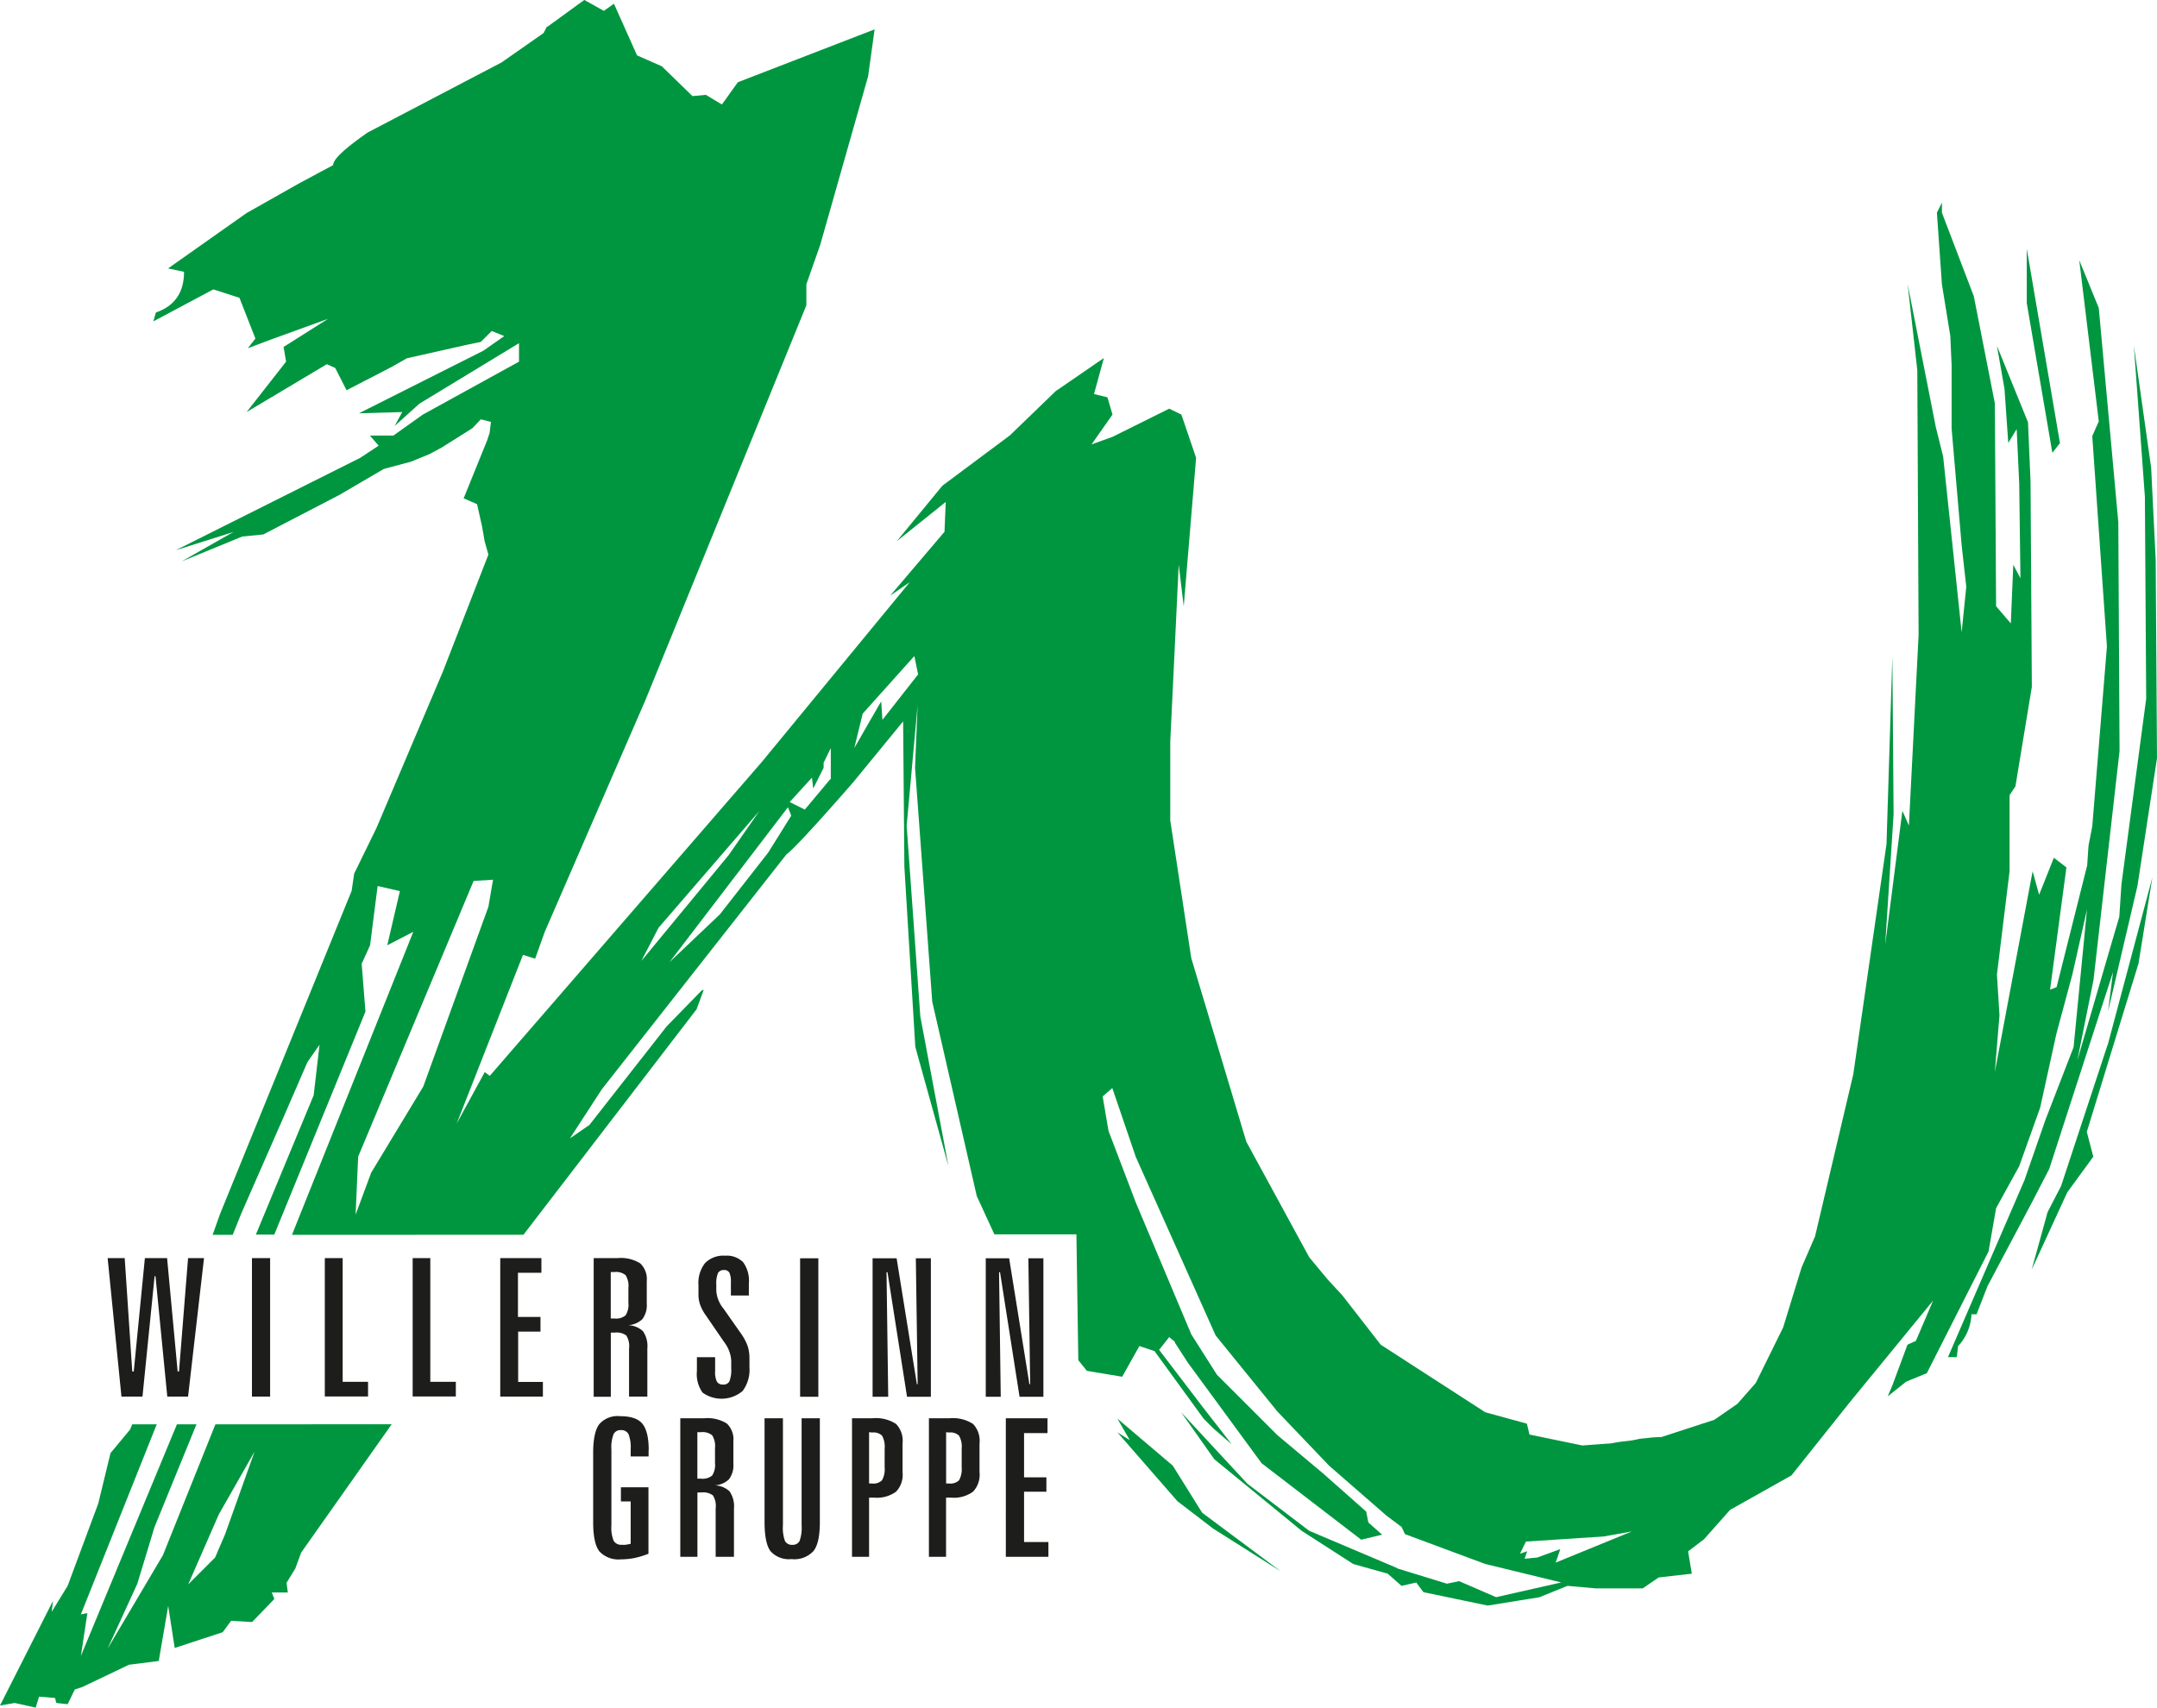
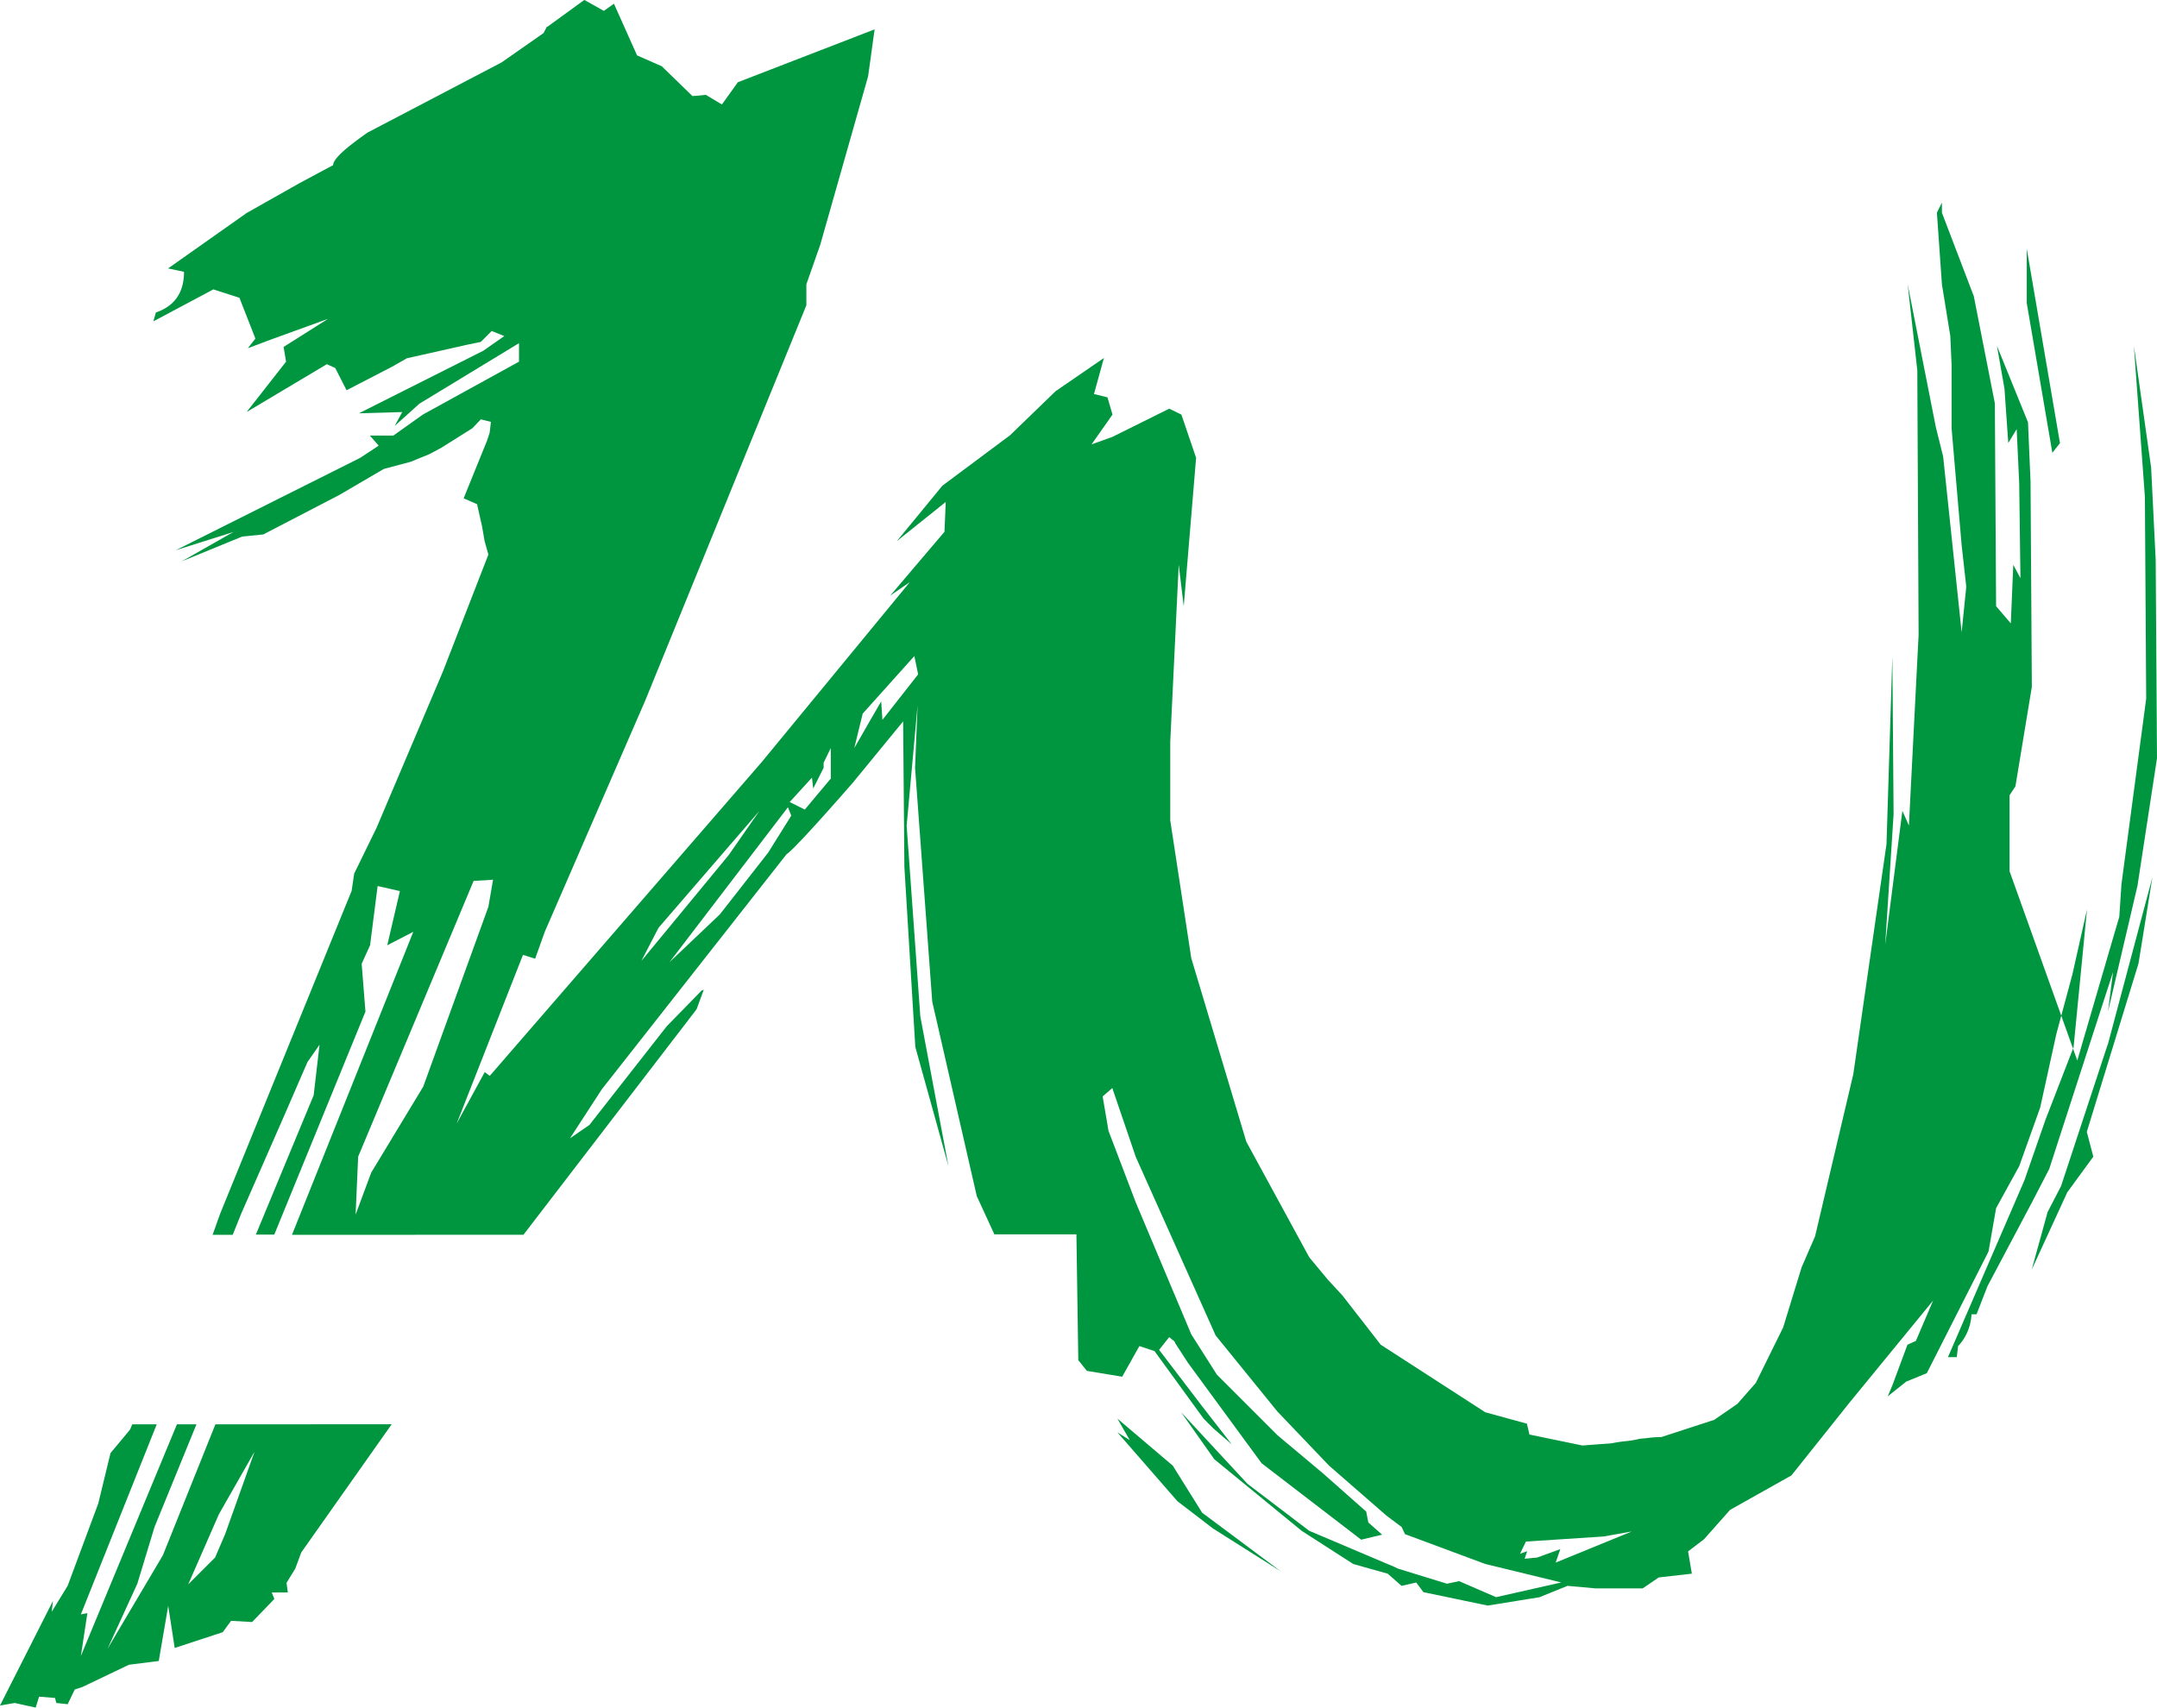
<svg xmlns="http://www.w3.org/2000/svg" id="Ebene_1" data-name="Ebene 1" width="116.85mm" height="92.53mm" viewBox="0 0 331.24 262.28">
  <defs>
    <style>.cls-1{fill:#009640;}.cls-1,.cls-3{fill-rule:evenodd;}.cls-2,.cls-3{fill:#1d1d1b;}</style>
  </defs>
  <title>logo</title>
-   <path class="cls-1" d="M216.05,295l5.68-4.13,3,1.68,1.55-1.1,3.55,7.94,3.8,1.67,4.71,4.58,2.06-.19,2.46,1.48,2.45-3.42,21-8.12-1,7.22-7.35,25.87-2.13,6.06v3.23l-24.71,60.63L215.66,434l-1.48,4.13-1.87-.58-10.19,25.93,4.32-7.93.77.58L249,407.9l22.71-27.6-3,2.06,8.33-9.8.19-4.58L269.72,374l7-8.52,10.38-7.74,7-6.77,7.42-5.1L300,351.4l2.07.51.77,2.65-3.22,4.58,3.22-1.16,8.71-4.33,1.87.91,2.26,6.64L313.78,384l-.77-6.39-1.3,27.22v12.06l3.23,21.16,8.45,28.19L333.06,484l2.84,3.42,2.26,2.45,5.87,7.55,16.06,10.38,6.39,1.75.39,1.67,8.12,1.68c.13,0,1.62-.13,4.39-.32.71-.13,1.42-.26,2.06-.32a16.08,16.08,0,0,0,1.81-.26,6.11,6.11,0,0,1,1.42-.2,16.22,16.22,0,0,1,2.45-.19l8.13-2.65,3.55-2.45,2.83-3.22,4.2-8.52,2.83-9.22,2.07-4.77,5.87-24.9,5.1-35.35.9-28.77.19,24.19L421.5,436l2.64-20.58,1,2.26,1.49-29.29-.2-40.64-1.48-13.22,4.32,21.93L430.4,361l2.84,27,.71-7-.71-6.38-1.35-15.68-.19-2.25V347l-.2-4.51-1.29-7.94-.77-11,.77-1.55v1.55l4.9,12.83,3.23,16.45.19,31.16,2.26,2.64.38-9,1.1,2.06-.19-14.57-.39-8.33-1.29,2.13-.58-8.32L438.66,344l4.77,11.74.39,9.09.2,31.55-2.52,15.28-.9,1.36v11.68l-1.94,15.86.39,6.26-.71,8.71,5.8-30.83,1,3.61,2.26-5.68,1.93,1.48-2.51,18.78,1-.39,4.7-18.71.2-3,.58-3,2.25-27.61-2.25-32.32,1-2.26-3-24.76,3,7.35,3,32.9.19,35.15-4,35.16L451,453.77l5.29-18.13,1.16-3.94.33-5,3.8-28.51-.2-31L459.69,344l2.65,18.7.7,14.2.2,30.44-3,19.61-4.52,19.29.77-6.06-9.8,30.25-2.64,5.1-6.84,12.9-1.68,4.32h-.78a7.64,7.64,0,0,1-2.06,4.9l-.2,1.68h-1.35l11.74-27.16,3.23-9.29,4.32-11.16,2.06-21.15-2.25,10-2.45,9.1L445.3,461l-3.22,9-3.55,6.45-1.16,6.65-9.48,18.7-3.16,1.29-2.84,2.26.71-1.68,2.32-6.25,1.29-.58,2.65-6.2L416,506.34l-8.9,11.16-9.42,5.29-4,4.51-2.45,1.87.58,3.42-5.09.58-2.46,1.68h-7.22l-4.32-.39-4.32,1.75-7.94,1.28-9.87-2.06-1.1-1.48-2.26.51-2.13-1.87-5.28-1.48-7.93-5.1-13.42-11-5.1-7.23,10.19,11,9.48,7.22,13.23,5.61.39.2,7.54,2.32,1.87-.39,5.68,2.46,10-2.26-11.67-2.84-12.32-4.58-.52-1.1-2.32-1.74L336.1,516l-7.94-8.32L318.68,496l-12.26-27.41L302.81,458l-1.48,1.29.9,5.29,4.19,11,8.52,20.25,3.93,6.19,9.29,9.29,7,5.87,6.64,5.87.33,1.68,2.12,1.87-3.22.77-15.29-11.74-11.35-15.48-1.94-3c0-.13-.13-.32-.45-.51l-.45-.39L310,498.21l6.64,8.71,4.52,5.81-2.84-2.46-1.48-1.48-7.55-10.39-2.32-.77-2.64,4.71-5.42-.9-1.32-1.64-.29-19.33H284.7L282,474.6l-6.84-29.87-2.64-35.92.39-9.61-1.68,18.51L273.33,447l4.32,23-5.09-18.32L270.88,424l-.19-22.32L263,411.06c-6.19,7.1-9.61,10.71-10.19,11l-28.39,36.13-4.9,7.54,3-2.07,11.87-15.15,5.36-5.49.32-.12-1.1,3-26.59,34.64H176.84L195.47,434l-4,2.07,1.94-8.32-3.42-.78-1.16,9.1-1.29,2.84.58,7.35-14,34.25h-2.83l8.88-21.41.9-7.75L179.22,454l-3.61,8.32-6.58,15-1.29,3.22h-3.09l1.15-3.22L186,427.71l.39-2.65,3.42-7,10.19-24,7-18-.58-2.06-.39-2.26-.77-3.42-2.06-.9,3.61-8.9.38-1.16.2-1.68-1.55-.39-1.29,1.36-4.77,3-1.87,1-2.85,1.16-4.12,1.1-6.84,4-11.67,6.06-3.23.32-9.29,3.81,7.94-4.51L159,375.39l28.32-14.19,2.83-1.87-1.35-1.55h3.61l4.52-3.22,14.77-8.13v-2.84l-15.29,9.29-3.8,3.42,1.16-2.13-6.65.19,19.1-9.61,3.22-2.25-1.93-.78-1.68,1.68-1.87.38-9.48,2.13-2.26,1.29-7,3.62-1.74-3.42-1.29-.58-12.32,7.35,6.06-7.74-.38-2.26,6.83-4.32-8.9,3.23-3.42,1.29,1.16-1.49-2.45-6.26-4-1.29-9.22,4.91.39-1.36c2.9-1,4.32-3.09,4.32-6.25l-2.45-.52,12.06-8.51,8-4.52,5.29-2.84c0-.9,1.74-2.51,5.29-5l20.57-10.77,6.45-4.51.52-1Zm-23.9,214.64-13.9,19.71-.9,2.45L176,534l.2,1.48h-2.46l.39,1-3.42,3.54-3.22-.19-1.29,1.75L158.83,544l-1-6.46L156.38,546l-4.58.58L144.64,550l-1.16.38-1.09,2.26-1.74-.19-.2-.77-2.45-.2-.52,1.68-3.22-.71-2.26.39,8.13-16.06-.19,1.67,2.45-4,4.7-12.64,1.88-7.74,3-3.61.34-.81h3.76l-11.65,29.19,1-.19-1,6.58,14.75-35.58h3l-6.44,15.77-2.64,8.71-4.58,10,8.51-14.38,8.06-20.1ZM443.24,337.4v-8.32l5.1,29.86-1.17,1.49-3.93-23Zm12.45,113.91,6.84-25.67-2.13,13.23-7.94,25.86,1,3.81-4,5.48L444,485.89l2.44-8.84,2.07-4,7.16-21.74ZM305.45,512l-1.86-3.23L312.1,516l4.51,7.23,12.07,9-10.39-6.57-5.48-4.2-9.22-10.58,1.86,1.17ZM273,394.49l-.59-2.84-7.93,8.84-1.29,5.29,2.26-3.94,1.87-3.23.19,2.84,5.49-7Zm-13.42,16.06v-4.77l-1.1,2.25v.78L256.88,412l-.19-1.68-3.42,3.75,2.32,1.16,3.94-4.71Zm-6.07,5.61-.51-1.29-18.19,23.8,7.74-7.35,7.42-9.49,3.54-5.67Zm-9.61,6.06,4.71-6.77-15.48,17.93-2.64,5.1,13.41-16.26ZM207.73,426l-3,.19L187,468.54l-.39,8.9L189,471,197,457.77,207,430.16l.71-4.13Zm-41.15,100.5,4.51-12.65-5.48,9.62-4.71,10.77,4.13-4.13,1.55-3.61Zm216-.39-4.32.77-11.93.78-.91,1.87,1.1-.39-.39,1.16,1.94-.19,3.54-1.29-.71,2.07,11.68-4.78Z" transform="translate(-132 -290.89)" />
-   <path class="cls-2" d="M148.53,484.12h2.62l1.16,17.41h.23l1.71-17.41h3.41l1.62,17.41h.21l1.39-17.41h2.45l-2.45,21.27h-3.19l-1.81-18.49h-.14l-1.86,18.49h-3.23l-2.12-21.27Zm22.16,0h2.79v21.27h-2.79V484.12Zm11.19,0h2.74v19h3.9v2.25h-6.64V484.12Zm13.46,0h2.74v19H202v2.25h-6.63V484.12Zm13.45,0h6.35v2.25h-3.6v6.79H215v2.25h-3.43v7.73h3.8v2.25h-6.55V484.12Zm17,2.14v7.14h.56a2.31,2.31,0,0,0,1.71-.48,3,3,0,0,0,.44-1.94v-2.3a3.05,3.05,0,0,0-.44-1.95,2.32,2.32,0,0,0-1.71-.47Zm-2.63-2.14h3.7a5.61,5.61,0,0,1,3.46.81,3.35,3.35,0,0,1,1,2.74v3.43a3.55,3.55,0,0,1-.68,2.4,3.44,3.44,0,0,1-2.3.93,3.46,3.46,0,0,1,2.39.91,4,4,0,0,1,.68,2.64v7.41h-2.81V498a3,3,0,0,0-.43-2,2.51,2.51,0,0,0-1.75-.44h-.62v9.86h-2.63V484.12ZM247,488v1.86h-2.76v-2.05a3.3,3.3,0,0,0-.23-1.45.89.89,0,0,0-.83-.41,1,1,0,0,0-.92.46,4.16,4.16,0,0,0-.26,1.79v1a4.88,4.88,0,0,0,1.12,2.7h0l2.61,3.72a8.21,8.21,0,0,1,1.08,2,6,6,0,0,1,.28,1.87v1.4a5.43,5.43,0,0,1-1.05,3.64,5,5,0,0,1-6.15.25,4.93,4.93,0,0,1-.87-3.33v-2.11h2.8v2.17a3.25,3.25,0,0,0,.27,1.58,1,1,0,0,0,.92.45,1,1,0,0,0,1-.49,4.8,4.8,0,0,0,.28-2v-1.24a5.19,5.19,0,0,0-1.09-2.8l-.07-.1-2.74-4a6.61,6.61,0,0,1-.86-1.59,4.58,4.58,0,0,1-.27-1.54v-1.49a4.94,4.94,0,0,1,1-3.39,3.93,3.93,0,0,1,3.09-1.15,3.54,3.54,0,0,1,2.77,1A4.84,4.84,0,0,1,247,488Zm7.87-3.85h2.8v21.27h-2.8V484.12Zm11.2,0h3.62l3.11,19.33h.12l-.28-19.33h2.31v21.27h-3.66l-3-19.13h-.15l.26,19.13H266V484.12Zm17.27,0h3.63l3.11,19.33h.12l-.28-19.33h2.31v21.27h-3.66l-3-19.13h-.15l.26,19.13h-2.3V484.12Z" transform="translate(-132 -290.89)" />
-   <path class="cls-3" d="M274.66,508.72h3.16a5.68,5.68,0,0,1,3.6.87,3.73,3.73,0,0,1,1,3V517a3.77,3.77,0,0,1-1,3,5,5,0,0,1-3.38.91h-.76V530h-2.63V508.72Zm2.63,2.14v7.88h.47a1.88,1.88,0,0,0,1.52-.5,3.5,3.5,0,0,0,.4-2v-2.84a3.42,3.42,0,0,0-.4-2,1.87,1.87,0,0,0-1.52-.49Zm-14.45-2.14H266a5.64,5.64,0,0,1,3.6.87,3.73,3.73,0,0,1,1,3V517a3.74,3.74,0,0,1-1,3,5,5,0,0,1-3.37.91h-.77V530h-2.62V508.72Zm2.62,2.14v7.88h.48a1.84,1.84,0,0,0,1.51-.5,3.5,3.5,0,0,0,.4-2v-2.84a3.52,3.52,0,0,0-.39-2,1.87,1.87,0,0,0-1.52-.49Zm-16-2.14h2.77v16.46a5.91,5.91,0,0,0,.31,2.38,1.19,1.19,0,0,0,1.13.6,1.17,1.17,0,0,0,1.12-.6,6,6,0,0,0,.31-2.38V508.72h2.8v15.92c0,2.18-.32,3.68-1,4.5a4,4,0,0,1-3.37,1.21,3.78,3.78,0,0,1-3.21-1.22c-.61-.82-.91-2.32-.91-4.49V508.72Zm-13,0h3.7a5.61,5.61,0,0,1,3.46.81,3.35,3.35,0,0,1,1,2.74v3.43a3.55,3.55,0,0,1-.68,2.4,3.44,3.44,0,0,1-2.3.93,3.46,3.46,0,0,1,2.39.91,4,4,0,0,1,.68,2.64V530h-2.81v-7.44a3,3,0,0,0-.43-2,2.46,2.46,0,0,0-1.75-.44h-.62V530h-2.63V508.72Zm2.63,2.14V518h.56a2.31,2.31,0,0,0,1.71-.48,3,3,0,0,0,.44-1.94v-2.3a3.05,3.05,0,0,0-.44-1.95,2.32,2.32,0,0,0-1.71-.47Zm-7.49,2.73v1h-2.75v-1.07a5.65,5.65,0,0,0-.33-2.36,1.23,1.23,0,0,0-1.18-.62,1.16,1.16,0,0,0-1.12.63,5.63,5.63,0,0,0-.33,2.35v11.64a5.42,5.42,0,0,0,.35,2.39,1.33,1.33,0,0,0,1.26.6,3.14,3.14,0,0,0,.57,0,7,7,0,0,0,.78-.15l0-6.51h-1.5v-2.17h4.23v10.21a13.61,13.61,0,0,1-2.17.66,11.14,11.14,0,0,1-2.06.2,4,4,0,0,1-3.31-1.23c-.63-.82-.95-2.32-.95-4.48V514.07c0-2.13.31-3.6.93-4.43a3.72,3.72,0,0,1,3.18-1.24c1.64,0,2.78.37,3.42,1.13s1,2.1,1,4.06Zm54.92-4.87h6.34V511h-3.6v6.79h3.43V520h-3.43v7.73H293V530h-6.54V508.72Z" transform="translate(-132 -290.89)" />
+   <path class="cls-1" d="M216.05,295l5.68-4.13,3,1.68,1.55-1.1,3.55,7.94,3.8,1.67,4.71,4.58,2.06-.19,2.46,1.48,2.45-3.42,21-8.12-1,7.22-7.35,25.87-2.13,6.06v3.23l-24.71,60.63L215.66,434l-1.48,4.13-1.87-.58-10.19,25.93,4.32-7.93.77.58L249,407.9l22.71-27.6-3,2.06,8.33-9.8.19-4.58L269.72,374l7-8.52,10.38-7.74,7-6.77,7.42-5.1L300,351.4l2.07.51.77,2.65-3.22,4.58,3.22-1.16,8.71-4.33,1.87.91,2.26,6.64L313.78,384l-.77-6.39-1.3,27.22v12.06l3.23,21.16,8.45,28.19L333.06,484l2.84,3.42,2.26,2.45,5.87,7.55,16.06,10.38,6.39,1.75.39,1.67,8.12,1.68c.13,0,1.62-.13,4.39-.32.71-.13,1.42-.26,2.06-.32a16.08,16.08,0,0,0,1.81-.26,6.11,6.11,0,0,1,1.42-.2,16.22,16.22,0,0,1,2.45-.19l8.13-2.65,3.55-2.45,2.83-3.22,4.2-8.52,2.83-9.22,2.07-4.77,5.87-24.9,5.1-35.35.9-28.77.19,24.19L421.5,436l2.64-20.58,1,2.26,1.49-29.29-.2-40.64-1.48-13.22,4.32,21.93L430.4,361l2.84,27,.71-7-.71-6.38-1.35-15.68-.19-2.25V347l-.2-4.51-1.29-7.94-.77-11,.77-1.55v1.55l4.9,12.83,3.23,16.45.19,31.16,2.26,2.64.38-9,1.1,2.06-.19-14.57-.39-8.33-1.29,2.13-.58-8.32L438.66,344l4.77,11.74.39,9.09.2,31.55-2.52,15.28-.9,1.36v11.68L451,453.77l5.29-18.13,1.16-3.94.33-5,3.8-28.51-.2-31L459.69,344l2.65,18.7.7,14.2.2,30.44-3,19.61-4.52,19.29.77-6.06-9.8,30.25-2.64,5.1-6.84,12.9-1.68,4.32h-.78a7.64,7.64,0,0,1-2.06,4.9l-.2,1.68h-1.35l11.74-27.16,3.23-9.29,4.32-11.16,2.06-21.15-2.25,10-2.45,9.1L445.3,461l-3.22,9-3.55,6.45-1.16,6.65-9.48,18.7-3.16,1.29-2.84,2.26.71-1.68,2.32-6.25,1.29-.58,2.65-6.2L416,506.34l-8.9,11.16-9.42,5.29-4,4.51-2.45,1.87.58,3.42-5.09.58-2.46,1.68h-7.22l-4.32-.39-4.32,1.75-7.94,1.28-9.87-2.06-1.1-1.48-2.26.51-2.13-1.87-5.28-1.48-7.93-5.1-13.42-11-5.1-7.23,10.19,11,9.48,7.22,13.23,5.61.39.2,7.54,2.32,1.87-.39,5.68,2.46,10-2.26-11.67-2.84-12.32-4.58-.52-1.1-2.32-1.74L336.1,516l-7.94-8.32L318.68,496l-12.26-27.41L302.81,458l-1.48,1.29.9,5.29,4.19,11,8.52,20.25,3.93,6.19,9.29,9.29,7,5.87,6.64,5.87.33,1.68,2.12,1.87-3.22.77-15.29-11.74-11.35-15.48-1.94-3c0-.13-.13-.32-.45-.51l-.45-.39L310,498.21l6.64,8.71,4.52,5.81-2.84-2.46-1.48-1.48-7.55-10.39-2.32-.77-2.64,4.71-5.42-.9-1.32-1.64-.29-19.33H284.7L282,474.6l-6.84-29.87-2.64-35.92.39-9.61-1.68,18.51L273.33,447l4.32,23-5.09-18.32L270.88,424l-.19-22.32L263,411.06c-6.19,7.1-9.61,10.71-10.19,11l-28.39,36.13-4.9,7.54,3-2.07,11.87-15.15,5.36-5.49.32-.12-1.1,3-26.59,34.64H176.84L195.47,434l-4,2.07,1.94-8.32-3.42-.78-1.16,9.1-1.29,2.84.58,7.35-14,34.25h-2.83l8.88-21.41.9-7.75L179.22,454l-3.61,8.32-6.58,15-1.29,3.22h-3.09l1.15-3.22L186,427.71l.39-2.65,3.42-7,10.19-24,7-18-.58-2.06-.39-2.26-.77-3.42-2.06-.9,3.61-8.9.38-1.16.2-1.68-1.55-.39-1.29,1.36-4.77,3-1.87,1-2.85,1.16-4.12,1.1-6.84,4-11.67,6.06-3.23.32-9.29,3.81,7.94-4.51L159,375.39l28.32-14.19,2.83-1.87-1.35-1.55h3.61l4.52-3.22,14.77-8.13v-2.84l-15.29,9.29-3.8,3.42,1.16-2.13-6.65.19,19.1-9.61,3.22-2.25-1.93-.78-1.68,1.68-1.87.38-9.48,2.13-2.26,1.29-7,3.62-1.74-3.42-1.29-.58-12.32,7.35,6.06-7.74-.38-2.26,6.83-4.32-8.9,3.23-3.42,1.29,1.16-1.49-2.45-6.26-4-1.29-9.22,4.91.39-1.36c2.9-1,4.32-3.09,4.32-6.25l-2.45-.52,12.06-8.51,8-4.52,5.29-2.84c0-.9,1.74-2.51,5.29-5l20.57-10.77,6.45-4.51.52-1Zm-23.9,214.64-13.9,19.71-.9,2.45L176,534l.2,1.48h-2.46l.39,1-3.42,3.54-3.22-.19-1.29,1.75L158.83,544l-1-6.46L156.38,546l-4.58.58L144.64,550l-1.16.38-1.09,2.26-1.74-.19-.2-.77-2.45-.2-.52,1.68-3.22-.71-2.26.39,8.13-16.06-.19,1.67,2.45-4,4.7-12.64,1.88-7.74,3-3.61.34-.81h3.76l-11.65,29.19,1-.19-1,6.58,14.75-35.58h3l-6.44,15.77-2.64,8.71-4.58,10,8.51-14.38,8.06-20.1ZM443.24,337.4v-8.32l5.1,29.86-1.17,1.49-3.93-23Zm12.45,113.91,6.84-25.67-2.13,13.23-7.94,25.86,1,3.81-4,5.48L444,485.89l2.44-8.84,2.07-4,7.16-21.74ZM305.45,512l-1.86-3.23L312.1,516l4.51,7.23,12.07,9-10.39-6.57-5.48-4.2-9.22-10.58,1.86,1.17ZM273,394.49l-.59-2.84-7.93,8.84-1.29,5.29,2.26-3.94,1.87-3.23.19,2.84,5.49-7Zm-13.42,16.06v-4.77l-1.1,2.25v.78L256.88,412l-.19-1.68-3.42,3.75,2.32,1.16,3.94-4.71Zm-6.07,5.61-.51-1.29-18.19,23.8,7.74-7.35,7.42-9.49,3.54-5.67Zm-9.61,6.06,4.71-6.77-15.48,17.93-2.64,5.1,13.41-16.26ZM207.73,426l-3,.19L187,468.54l-.39,8.9L189,471,197,457.77,207,430.16l.71-4.13Zm-41.15,100.5,4.51-12.65-5.48,9.62-4.71,10.77,4.13-4.13,1.55-3.61Zm216-.39-4.32.77-11.93.78-.91,1.87,1.1-.39-.39,1.16,1.94-.19,3.54-1.29-.71,2.07,11.68-4.78Z" transform="translate(-132 -290.89)" />
</svg>